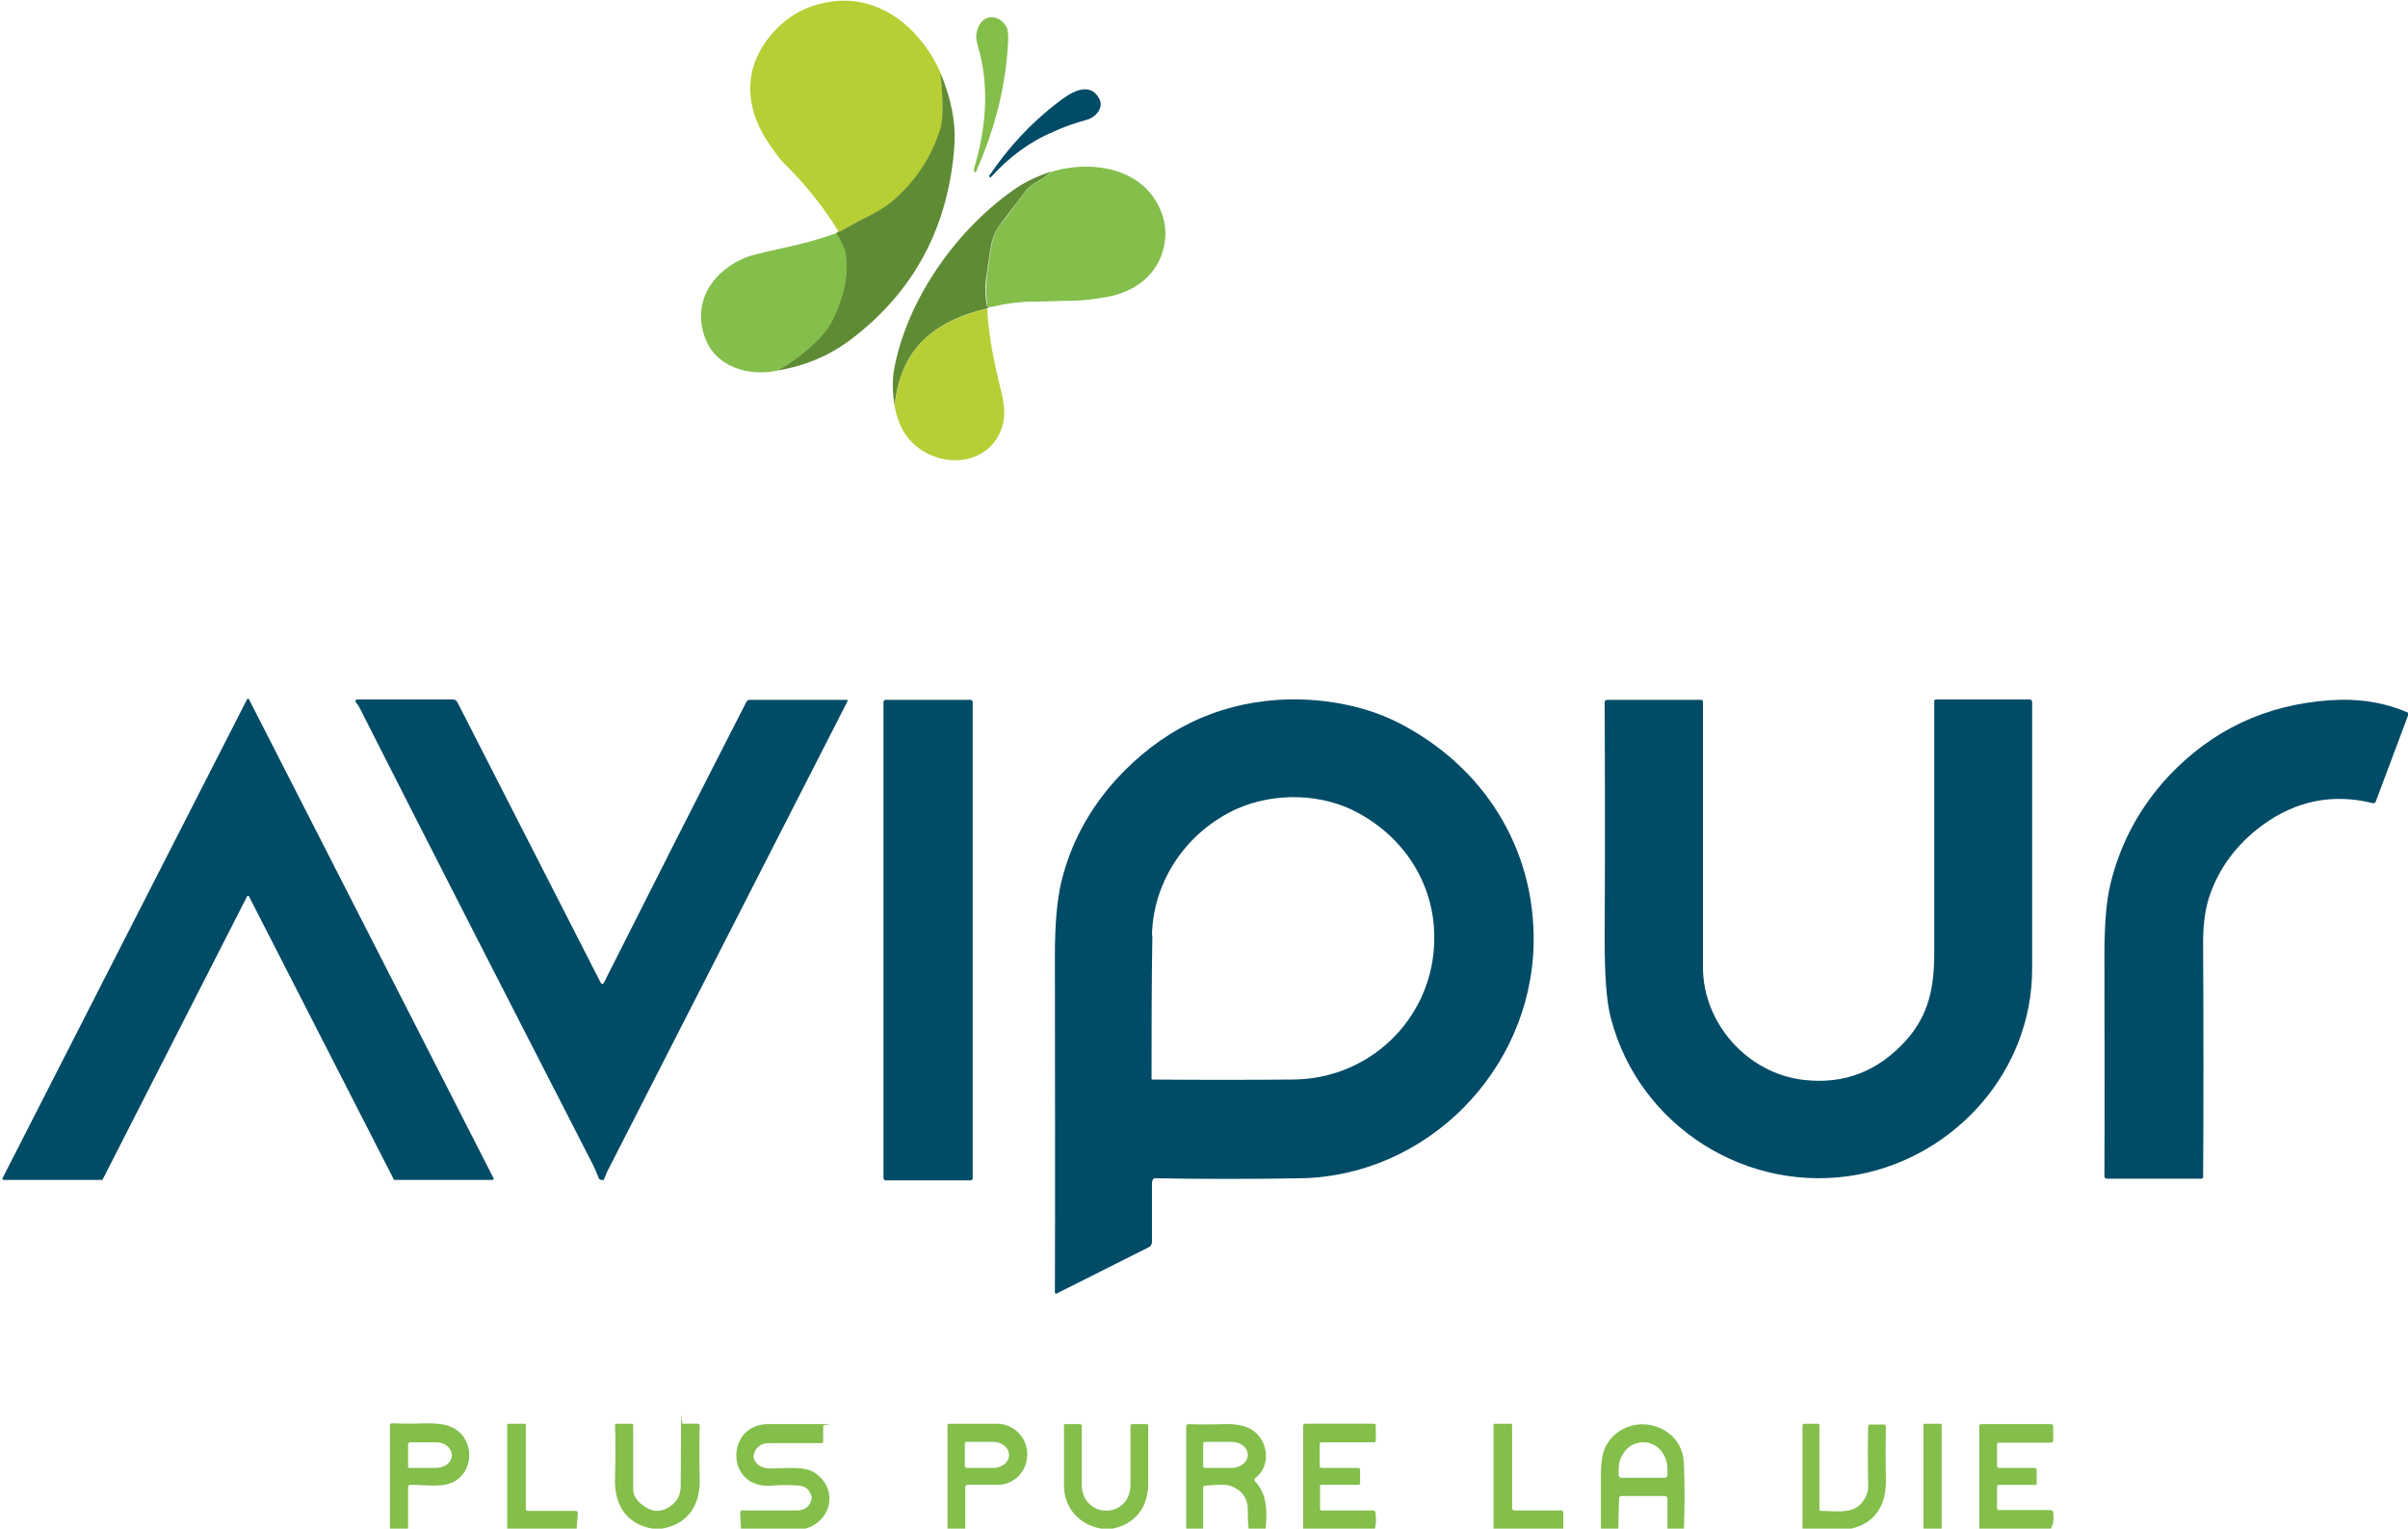
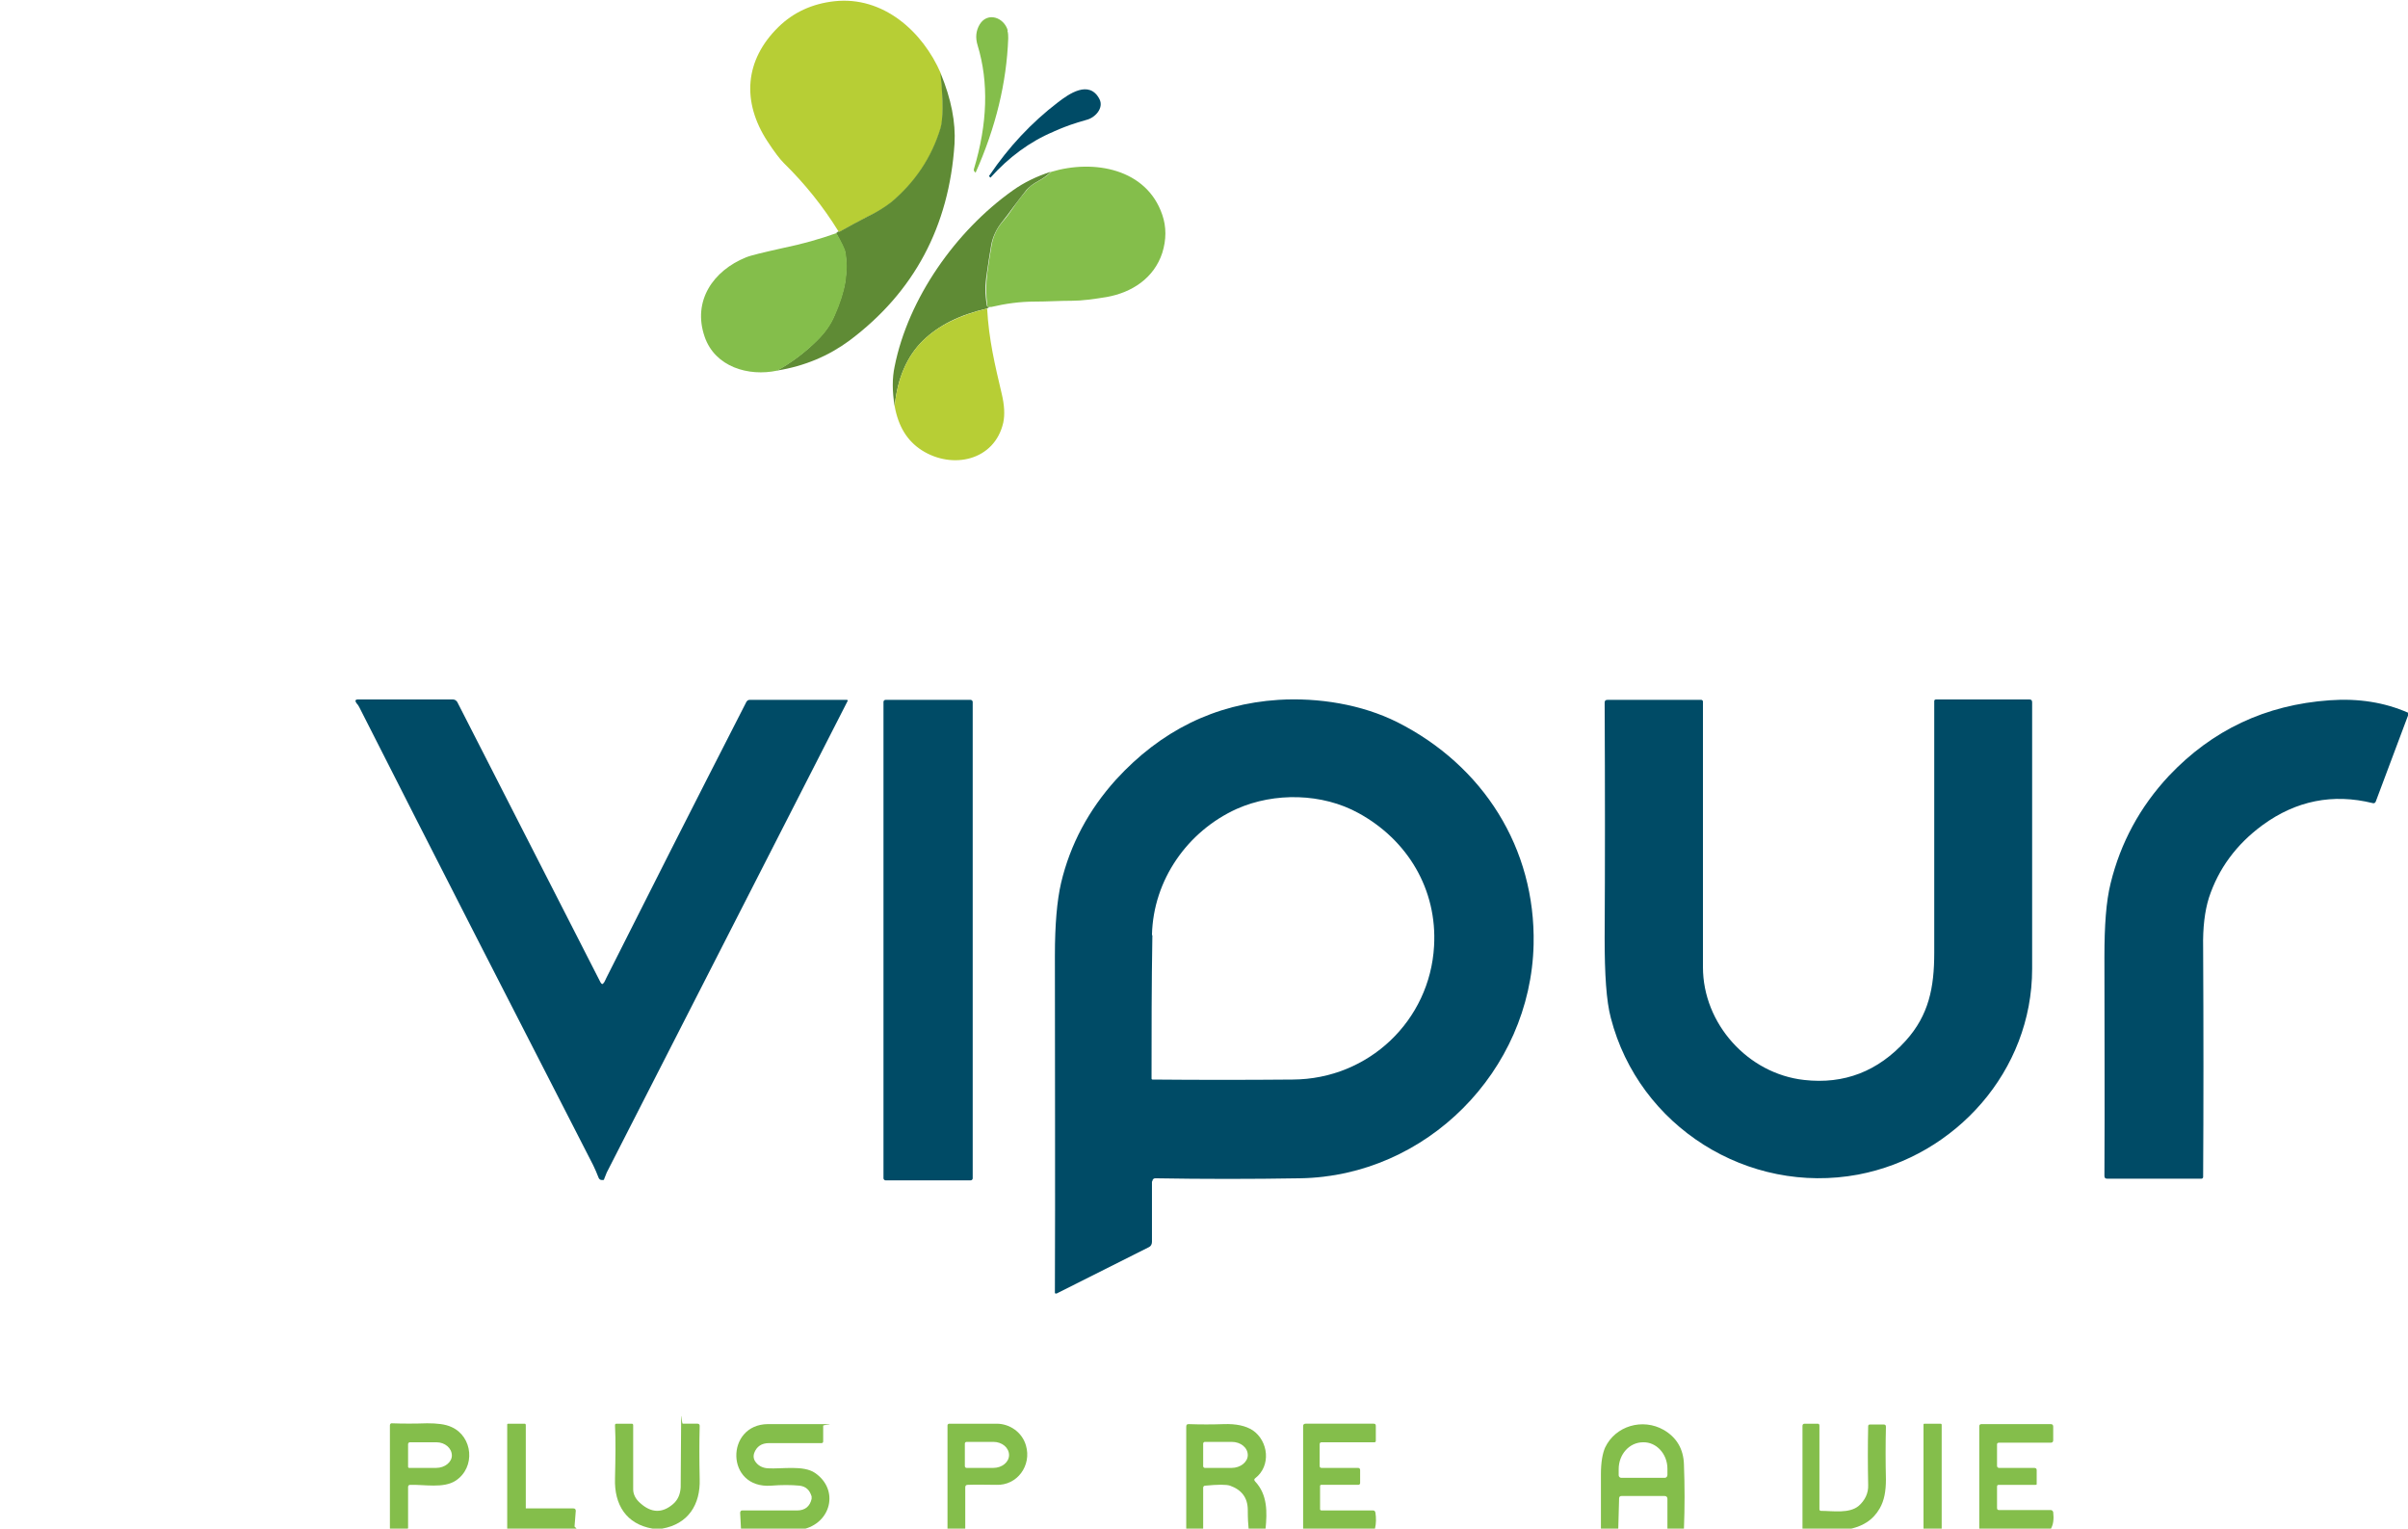
<svg xmlns="http://www.w3.org/2000/svg" id="Calque_1" data-name="Calque 1" viewBox="0 0 583 370">
  <defs>
    <style>      .cls-1 {        fill: #5f8b35;      }      .cls-1, .cls-2, .cls-3, .cls-4 {        stroke-width: 0px;      }      .cls-2 {        fill: #b7ce35;      }      .cls-3 {        fill: #004b66;      }      .cls-4 {        fill: #84be4b;      }    </style>
  </defs>
  <g>
    <path class="cls-2" d="M227.8,17.9c.6,6.6.6,11,0,13.1-2.2,7.1-6.1,13.1-11.9,17.9-1.4,1.2-3.4,2.4-6.1,3.7-2.1,1.1-4.2,2.2-6.3,3.4-.2.1-.4.1-.5,0-3.7-6-8.1-11.5-13.2-16.5-1-1-2.3-2.7-4-5.3-6.2-9.5-5.6-19.6,2.7-27.7,3.6-3.5,8.1-5.6,13.5-6.2,11.8-1.3,21.4,7.3,25.8,17.5Z" />
    <path class="cls-4" d="M243.9,7.4c.2.6.2,1.3.2,1.9-.4,10.7-3,21.5-7.9,32.5,0,0,0,0,0,0,0,0,0,0,0,0l-.2-.2c-.2-.2-.3-.4-.2-.7,3.3-11,3.6-21,.9-29.9-.6-1.9-.4-3.6.5-5.1,1.9-3.1,5.9-1.7,6.8,1.5Z" />
    <path class="cls-1" d="M227.8,17.9c2.5,6.1,3.6,11.7,3.3,16.9-1.3,20-9.8,35.9-25.4,47.6-5,3.7-10.8,6.2-17.6,7.3,3.6-2,6.9-4.5,9.8-7.4,1.8-1.8,3.2-3.8,4.1-5.9,1.3-3,2.2-5.7,2.6-8.1.4-2.7.4-5.1,0-7.3-.2-.8-.9-2.3-2.2-4.6.1,0,.3-.1.5-.4.1.1.3.1.5,0,2.1-1.2,4.2-2.3,6.3-3.4,2.7-1.3,4.7-2.6,6.1-3.7,5.7-4.8,9.7-10.7,11.9-17.9.6-2.1.7-6.5,0-13.1Z" />
    <path class="cls-3" d="M255,31.9c-5.7,2.4-10.8,6.2-15.2,11.1,0,0,0,0,0,0l-.2-.2c-.1-.1-.2-.3,0-.4,4.6-6.8,10.1-12.7,16.5-17.6,2.6-2,7.6-5.6,10.1-.8,1.1,2.2-1.1,4.5-3.1,5-2.9.8-5.5,1.7-7.9,2.8Z" />
    <path class="cls-4" d="M239.7,74.3c-.1,0-.2,0-.3,0-.2,0-.4-.3-.4-.5-.3-2.5-.3-5,0-7.5.3-2.3.7-4.7,1.1-7.1.4-2,1.2-3.9,2.7-5.6.9-1,1.7-2.1,2.5-3.3,1-1.5,2.1-2.9,3.3-4.3.6-.8,1.6-1.5,2.9-2.2,1.1-.6,2.1-1.3,3-2.2,10.3-3.1,23.1-.8,26.9,10.4,1,2.9,1,6,0,9.2-2,6.1-7.3,9.6-13.5,10.7-3.1.5-5.9.9-8.4.9-3,0-6,.2-9,.2-3.6,0-7.1.5-10.5,1.3Z" />
    <path class="cls-1" d="M254.4,41.6c-.9.9-1.9,1.6-3,2.2-1.3.7-2.2,1.4-2.9,2.2-1.1,1.4-2.2,2.8-3.3,4.3-.8,1.1-1.6,2.2-2.5,3.3-1.4,1.7-2.3,3.6-2.7,5.6-.4,2.4-.8,4.8-1.1,7.1-.4,2.5-.4,5,0,7.5,0,.3.2.4.4.5.1,0,.2,0,.3,0l-.7.4c-6.6,1.5-11.7,4.1-15.4,7.7-3.9,3.8-6.2,9.1-6.9,15.9-.6-3.6-.6-6.8,0-9.6,3.3-16.5,14.8-32.8,28.6-42.6,2.8-2,5.8-3.4,9.1-4.5Z" />
    <path class="cls-4" d="M202.5,56.4c1.3,2.3,2.1,3.9,2.2,4.6.4,2.2.4,4.6,0,7.3-.4,2.3-1.2,5-2.6,8.1-.9,2.2-2.3,4.1-4.1,5.9-2.9,2.9-6.2,5.4-9.8,7.4-7,1.5-15.1-.9-17.6-8.2-3-8.7,2.1-16,10-19.2,1.2-.5,4.2-1.2,9.1-2.3,4.4-.9,8.7-2.1,12.9-3.6Z" />
    <path class="cls-2" d="M239,74.7c.4,7.5,1.9,13.7,3.5,20.5.7,2.9.8,5.2.4,7.1-2.1,9.2-12.3,11.4-19.7,6.7-3.6-2.3-5.7-5.8-6.6-10.7.7-6.8,3-12.1,6.9-15.9,3.7-3.6,8.8-6.1,15.4-7.7Z" />
  </g>
  <g>
-     <path class="cls-3" d="M24.6,285.6H.9c-.2,0-.3-.1-.3-.3,0,0,0,0,0-.1l59.2-115.9c0-.2.3-.2.4-.1,0,0,.1,0,.1.1l59.2,115.9c0,.2,0,.3-.1.4,0,0,0,0-.1,0h-23.7c-.1,0-.2,0-.3-.2l-35-68.4c0-.2-.3-.2-.4-.1,0,0-.1,0-.1.1l-34.9,68.4c0,.1-.2.2-.3.2Z" />
    <path class="cls-3" d="M146.2,237.9c.2-.3.4-.8.6-1.2,9.5-18.9,20.8-41.2,33.9-66.8.2-.3.4-.5.8-.5h23.5c.2,0,.3.1.2.3-19,37.2-38.5,75.3-58.3,114.1-.2.5-.4,1-.6,1.5,0,.3-.3.4-.5.3h-.3c-.3-.1-.5-.3-.6-.6-.4-1-.8-2-1.3-3-19.3-37.6-38.2-74.5-56.6-110.8-.2-.4-.4-.7-.7-1-.4-.6-.3-.9.4-.9h22.9c.5,0,.8.2,1.1.6l34.7,67.9c.3.5.6.5.8,0Z" />
    <rect class="cls-3" x="213.9" y="169.4" width="21.6" height="116.3" rx=".5" ry=".5" />
    <path class="cls-3" d="M278.9,286v14.6c0,.6-.3,1.1-.8,1.3l-22.3,11.2c-.1,0-.3,0-.4-.1,0,0,0,0,0-.1.1-26.8,0-54,0-81.6,0-7.4.5-13.3,1.5-17.6,2.2-9.3,6.7-17.7,13.3-25,10.8-11.8,23.9-18.3,39.3-19.3,9.7-.6,20.2,1.1,28.8,5.4,20.8,10.5,33.5,30.5,33,53.8-.7,30.7-26,56.1-56.5,56.6-11.8.2-23.5.2-35.1,0-.4,0-.7.3-.7.7,0,0,0,0,0,0ZM279,226.4c-.2,11.8-.2,23.4-.2,34.7,0,.1.1.2.2.2,11.2.1,22.6.1,34,0,18.4-.1,33.2-14.3,34.2-32.3.8-13.7-6.4-25.7-18.3-32.2-8.7-4.8-20.3-5.1-29.5-1-11.9,5.4-20.2,17.2-20.5,30.5Z" />
    <path class="cls-3" d="M412.3,234.1c0,13.7,10.9,25.8,24.5,27.3,9.7,1.1,17.9-2.1,24.6-9.5,5.6-6.2,6.9-12.9,6.9-21.3,0-19.7,0-40,0-60.9,0-.3.2-.4.5-.4h22.5c.5,0,.7.2.7.7,0,21.4,0,42.9,0,64.5,0,24.7-18.5,45.3-42.1,49.8-26.7,5-53.1-11.6-59.9-37.9-1.1-4.1-1.5-10.6-1.5-19.3.1-17.4.1-36.4,0-57,0-.5.2-.7.7-.7h22.7c.2,0,.4.2.4.4h0c0,22.6,0,44,0,64.4Z" />
    <path class="cls-3" d="M583,172.6c0,.2,0,.4,0,.6l-7.8,20.8c-.1.3-.4.5-.7.4-9.7-2.4-18.6-.6-26.7,5.3-6.4,4.7-10.7,10.6-13,17.6-1,3.2-1.5,7.2-1.4,12.1.1,19.8.1,38.3,0,55.5,0,.2-.2.4-.4.4h-22.8c-.5,0-.7-.2-.7-.7.1-18.6,0-36.3,0-53,0-7.5.4-13.4,1.5-17.8,2.4-9.8,7.1-18.5,14.1-26,10.5-11.1,23.4-17.2,38.9-18.3,7-.5,13.3.5,19,3Z" />
  </g>
  <g>
    <path class="cls-4" d="M98.7,370h-4.3v-25c0-.3.2-.5.4-.5,0,0,0,0,0,0,2.7.1,5.6.1,8.6,0,2.4,0,4.4.2,5.9.9,5.2,2.3,5.9,9.8,1,13-2.9,1.9-7.6.9-11,1-.3,0-.5.2-.5.5v10ZM98.8,349.4v5.6c0,.2.1.3.3.3h6.5c2.1,0,3.8-1.4,3.8-3h0c0-1.8-1.7-3.2-3.7-3.2h-6.5c-.2,0-.3.1-.3.3Z" />
-     <path class="cls-4" d="M139.6,370h-16.8v-25.1c0-.2,0-.3.3-.3h3.9c.2,0,.3.1.3.4v20.1c0,.4.1.6.5.6h11.5c.4,0,.6.2.6.6l-.3,3.8Z" />
+     <path class="cls-4" d="M139.6,370h-16.8v-25.1c0-.2,0-.3.3-.3h3.9c.2,0,.3.1.3.4v20.1h11.5c.4,0,.6.2.6.6l-.3,3.8Z" />
    <path class="cls-4" d="M160.2,370h-2.2c-6.4-1.1-9.3-5.8-9.1-12.1.1-4.8.2-9.1,0-12.9,0-.3.1-.4.4-.4h3.6c.3,0,.4.1.4.4,0,8.1,0,13.3,0,15.5,0,1.2.6,2.4,1.8,3.4,2.6,2.3,5.2,2.4,7.8.2,1.2-1,1.8-2.4,1.9-4.1,0-5.1.1-10.1.1-15s.1-.4.4-.4h3.6c.3,0,.5.2.5.5-.1,4-.1,8.3,0,12.9.2,6.2-2.8,10.9-9.1,12Z" />
    <path class="cls-4" d="M194.2,370h-14.8l-.2-3.8c0-.4.2-.6.5-.6h13.3c1.9,0,3.1-1,3.5-2.8,0-.2,0-.4,0-.6-.5-1.6-1.4-2.4-2.9-2.6-2.1-.2-4.4-.2-6.9,0-11.1.8-11.1-14.8-.8-14.9,4.4,0,8.7,0,13,0s.4.1.4.4v3.8c0,.2-.1.4-.4.4h-12.7c-1.8,0-3,.8-3.6,2.4-.2.6-.2,1.2.1,1.8.7,1.2,1.8,1.8,3.2,1.9,3.4.2,8.6-.8,11.4,1.1,6,4.1,3.9,12.3-3.1,13.7Z" />
    <path class="cls-4" d="M233.5,370h-4.1v-25c0-.2.2-.4.4-.4h0c4.2,0,8,0,11.5,0,3.2,0,6.2,2.1,7.1,5.3,1.4,4.8-2.1,9.7-7.2,9.5-2.3,0-4.7-.1-6.9,0-.4,0-.6.2-.6.6v10ZM233.6,349.5v5.4c0,.2.2.4.4.4h6.5c2.1,0,3.8-1.4,3.8-3.1h0c0-1.8-1.7-3.2-3.8-3.2h-6.5c-.2,0-.4.2-.4.4Z" />
-     <path class="cls-4" d="M268.9,370h-2.3c-5.5-1-9-5.1-9-10.6,0-5,0-9.7,0-14.3,0-.3.1-.4.4-.4h3.5c.2,0,.4.2.4.4,0,4.3,0,9,0,14.1,0,8.6,11.9,8.6,11.8,0,0-4.8,0-9.5,0-14.1,0-.3.2-.4.5-.4h3.3c.4,0,.5.1.5.5,0,3.9,0,8.5,0,13.5.1,6-3,10.3-9.1,11.4Z" />
    <path class="cls-4" d="M306.2,370h-3.9c-.1-.9-.2-2.4-.2-4.5,0-3-1.5-4.9-4.3-5.9-.9-.3-2.9-.3-6,0-.3,0-.5.2-.5.5v10h-4.1v-24.7c0-.5.1-.7.6-.7,2.8.1,5.7.1,8.5,0,3-.1,5.3.4,7,1.5,3.8,2.6,4.5,8.6.6,11.6-.3.2-.3.5,0,.8,3,3.2,2.9,7.4,2.5,11.5ZM291.3,349.5v5.4c0,.2.2.4.4.4h6.5c2.1,0,3.9-1.4,3.9-3.1h0c0-1.8-1.7-3.2-3.9-3.2,0,0,0,0,0,0h-6.5c-.2,0-.4.2-.4.4h0Z" />
    <path class="cls-4" d="M333,370h-17.5v-24.8c0-.4.2-.6.6-.6h16.5c.4,0,.5.2.5.6v3.5c0,.3-.1.4-.4.4h-12.7c-.3,0-.5.1-.5.5v5.2c0,.4.2.5.5.5h8.8c.3,0,.5.2.5.5v3.2c0,.2-.2.4-.4.4h-9c-.2,0-.3.1-.3.3v5.6c0,.2.2.3.3.3h12.5c.3,0,.5.1.6.5.2,1.3.2,2.6-.1,3.9Z" />
-     <path class="cls-4" d="M378.4,370h-16.8v-25.1c0-.2.1-.3.4-.3h3.8c.2,0,.3.2.3.4v20c0,.4.2.6.6.6h11.2c.4,0,.6.2.6.6v3.8Z" />
    <path class="cls-4" d="M447.4,370h-11v-24.9c0-.3.2-.5.5-.5h3.2c.3,0,.4.2.4.5v20.2c0,.2.1.4.4.4,2.9,0,6.8.7,9.1-1.2,1.5-1.3,2.4-3.1,2.3-5.1-.1-4.9-.1-9.6,0-14.2,0-.3.2-.4.4-.4h3.4c.4,0,.5.2.5.6-.1,4.2-.1,8.4,0,12.7,0,2.8-.4,5.1-1.5,7-1.6,2.8-4.2,4.5-7.9,5.1Z" />
    <path class="cls-4" d="M470.1,370h-4.4v-25.1c0-.2,0-.3.3-.3h3.8c.2,0,.3.1.3.3v25Z" />
    <path class="cls-4" d="M496.6,370h-17.4v-24.8c0-.3.2-.5.5-.5h16.8c.4,0,.6.2.6.6v3.3c0,.4-.2.6-.6.6h-12.5c-.3,0-.5.1-.5.4v5.2c0,.3.2.5.5.5h8.5c.4,0,.6.2.6.5v3.4c0,.2-.1.2-.3.2h-8.8c-.4,0-.5.1-.5.5v5.1c0,.4.2.5.5.5h12.5c.3,0,.5.2.6.5.2,1.7,0,3-.5,3.9Z" />
    <path class="cls-4" d="M407.8,370h-4.1v-7.2c0-.4-.2-.7-.7-.7h-10.4c-.4,0-.6.2-.6.6l-.2,7.3h-4.2c0-4.4,0-8.8,0-13.2,0-2.9.4-5,1-6.4,2.5-5.3,9.1-7.2,14.2-4.3,3.1,1.8,4.8,4.6,4.9,8.4.2,5.2.2,10.4,0,15.5ZM392.5,357.7h10.6c.3,0,.6-.3.6-.7h0s0-1.5,0-1.5c0-3.6-2.7-6.5-5.9-6.4h0c-3.3,0-5.9,2.9-5.9,6.5h0s0,1.5,0,1.5c0,.3.3.6.6.6h0Z" />
  </g>
</svg>